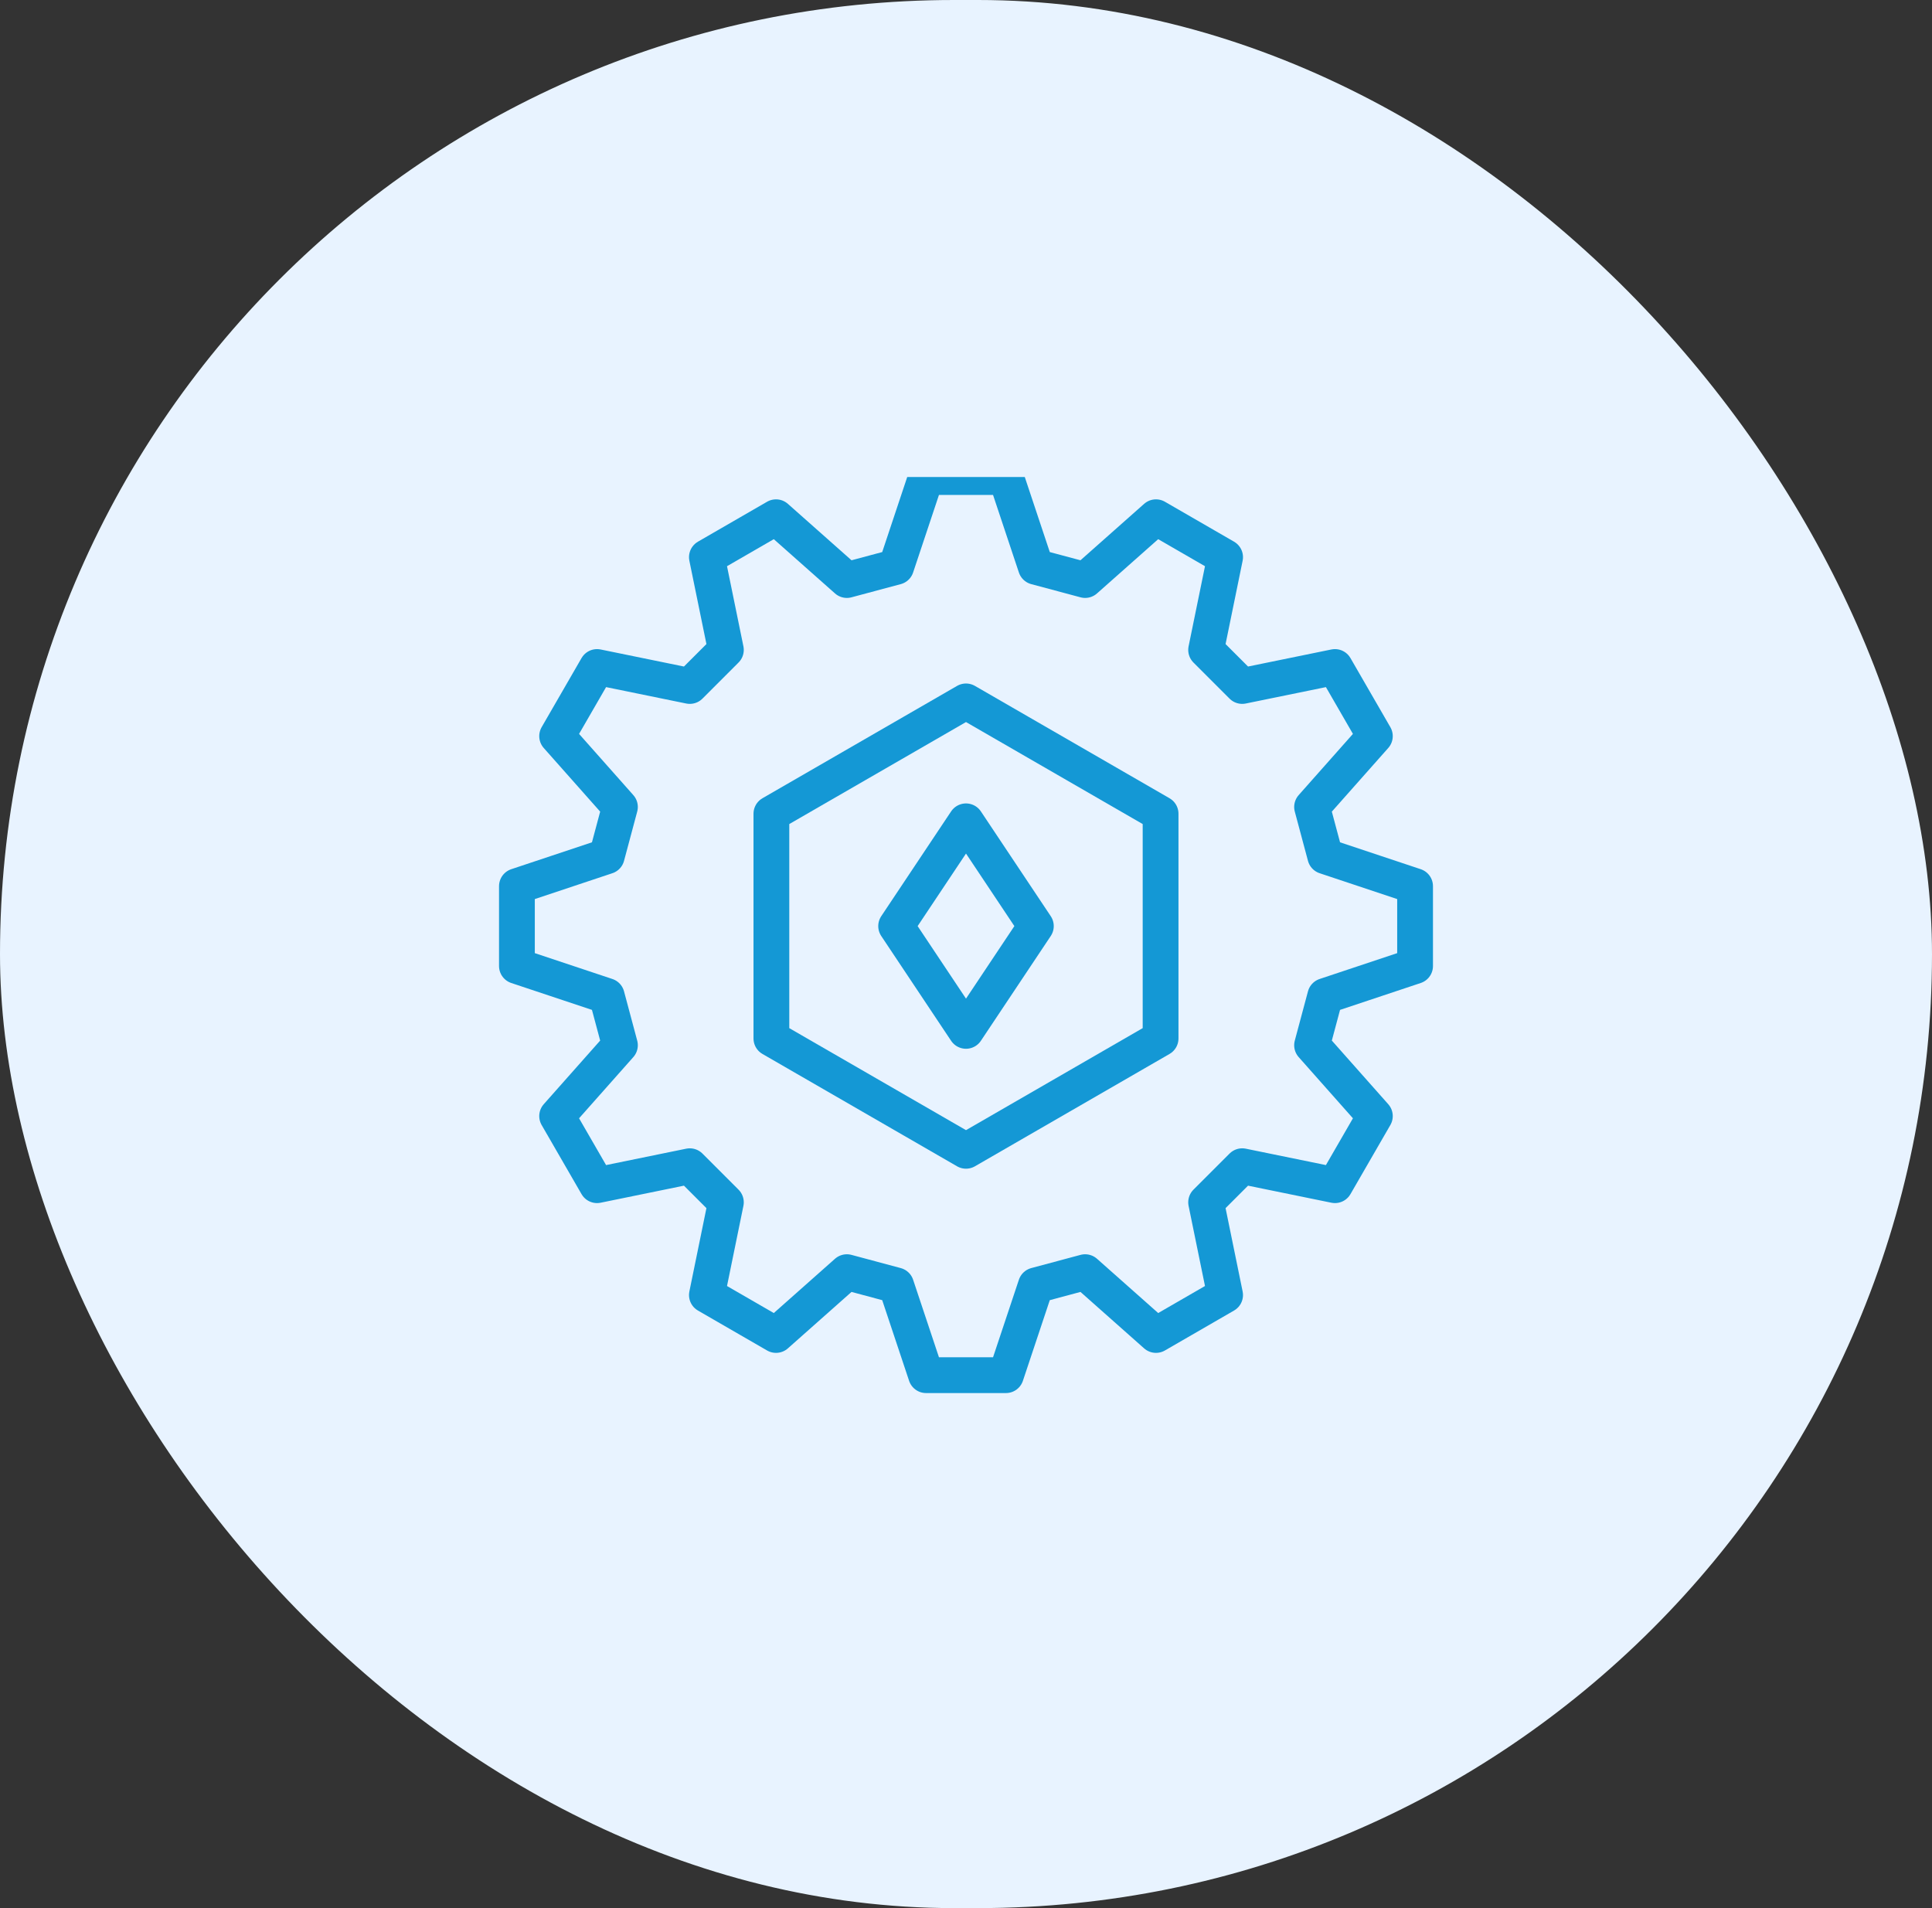
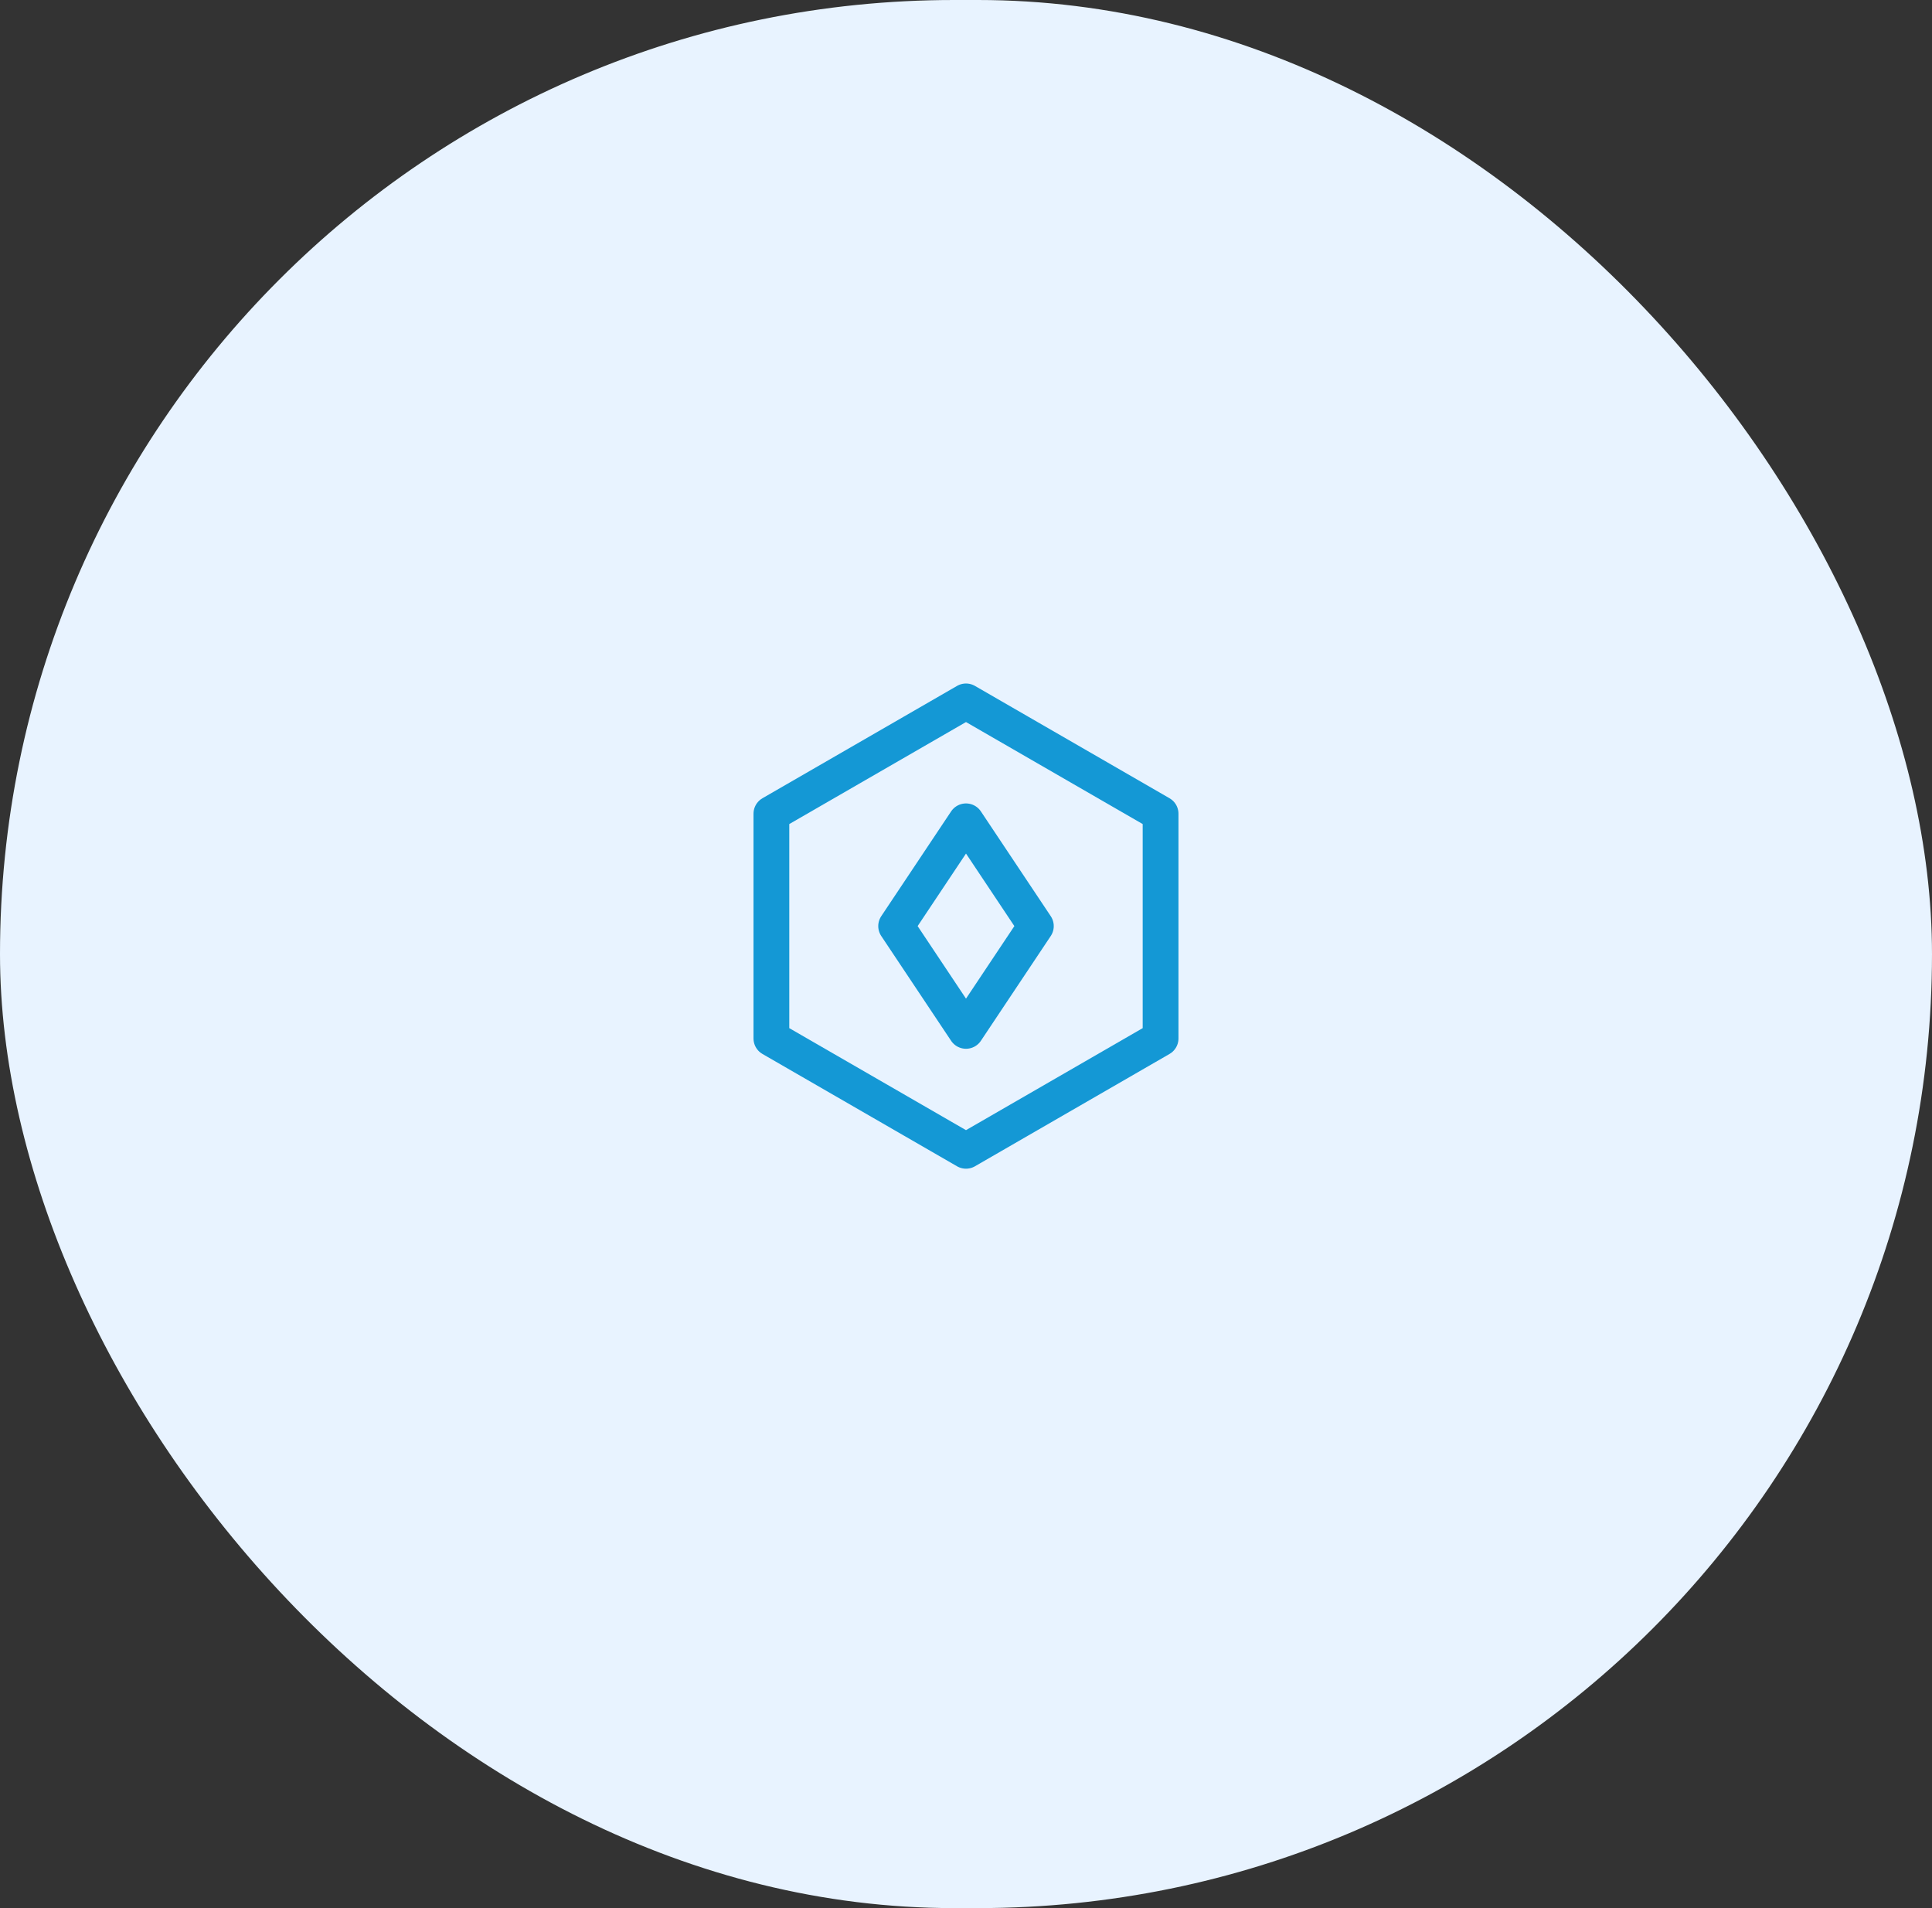
<svg xmlns="http://www.w3.org/2000/svg" width="81" height="80" viewBox="0 0 81 80" fill="none">
  <rect x="0" y="0" width="81" height="80" fill="#333333" stroke="none" />
  <rect width="81" height="80" rx="40" fill="#E8F3FF" />
  <g clip-path="url(#clip0_300_248)">
-     <path d="M35.505 24.319L37.571 23.766L38.826 20H42.174L43.429 23.766L45.495 24.319L48.465 21.686L51.363 23.36L50.567 27.248L52.08 28.761L55.969 27.965L57.642 30.863L55.009 33.833L55.562 35.899L59.328 37.154V40.502L55.562 41.757L55.009 43.823L57.642 46.793L55.969 49.691L52.08 48.895L50.567 50.408L51.363 54.297L48.465 55.971L45.495 53.337L43.429 53.891L42.174 57.656H38.826L37.571 53.891L35.505 53.337L32.535 55.971L29.637 54.297L30.433 50.408L28.92 48.895L25.031 49.691L23.358 46.793L25.991 43.823L25.438 41.757L21.672 40.502V37.154L25.438 35.899L25.991 33.833L23.358 30.863L25.031 27.965L28.92 28.761L30.433 27.248L29.637 23.36L32.535 21.686L35.505 24.319Z" stroke="#1498D5" stroke-width="1.5" stroke-miterlimit="10" stroke-linecap="round" stroke-linejoin="round" />
    <path d="M43.429 38.828L40.5 34.435L37.571 38.828L40.5 43.221L43.429 38.828Z" stroke="#1498D5" stroke-width="1.5" stroke-miterlimit="10" stroke-linecap="round" stroke-linejoin="round" />
    <path d="M40.5 29.407L48.658 34.117V43.539L40.5 48.249L32.341 43.539V34.117L40.5 29.407Z" stroke="#1498D5" stroke-width="1.5" stroke-miterlimit="10" stroke-linecap="round" stroke-linejoin="round" />
  </g>
  <defs>
    <clipPath id="clip0_300_248">
      <rect width="40" height="40" fill="white" transform="translate(20.5 20)" />
    </clipPath>
  </defs>
</svg>